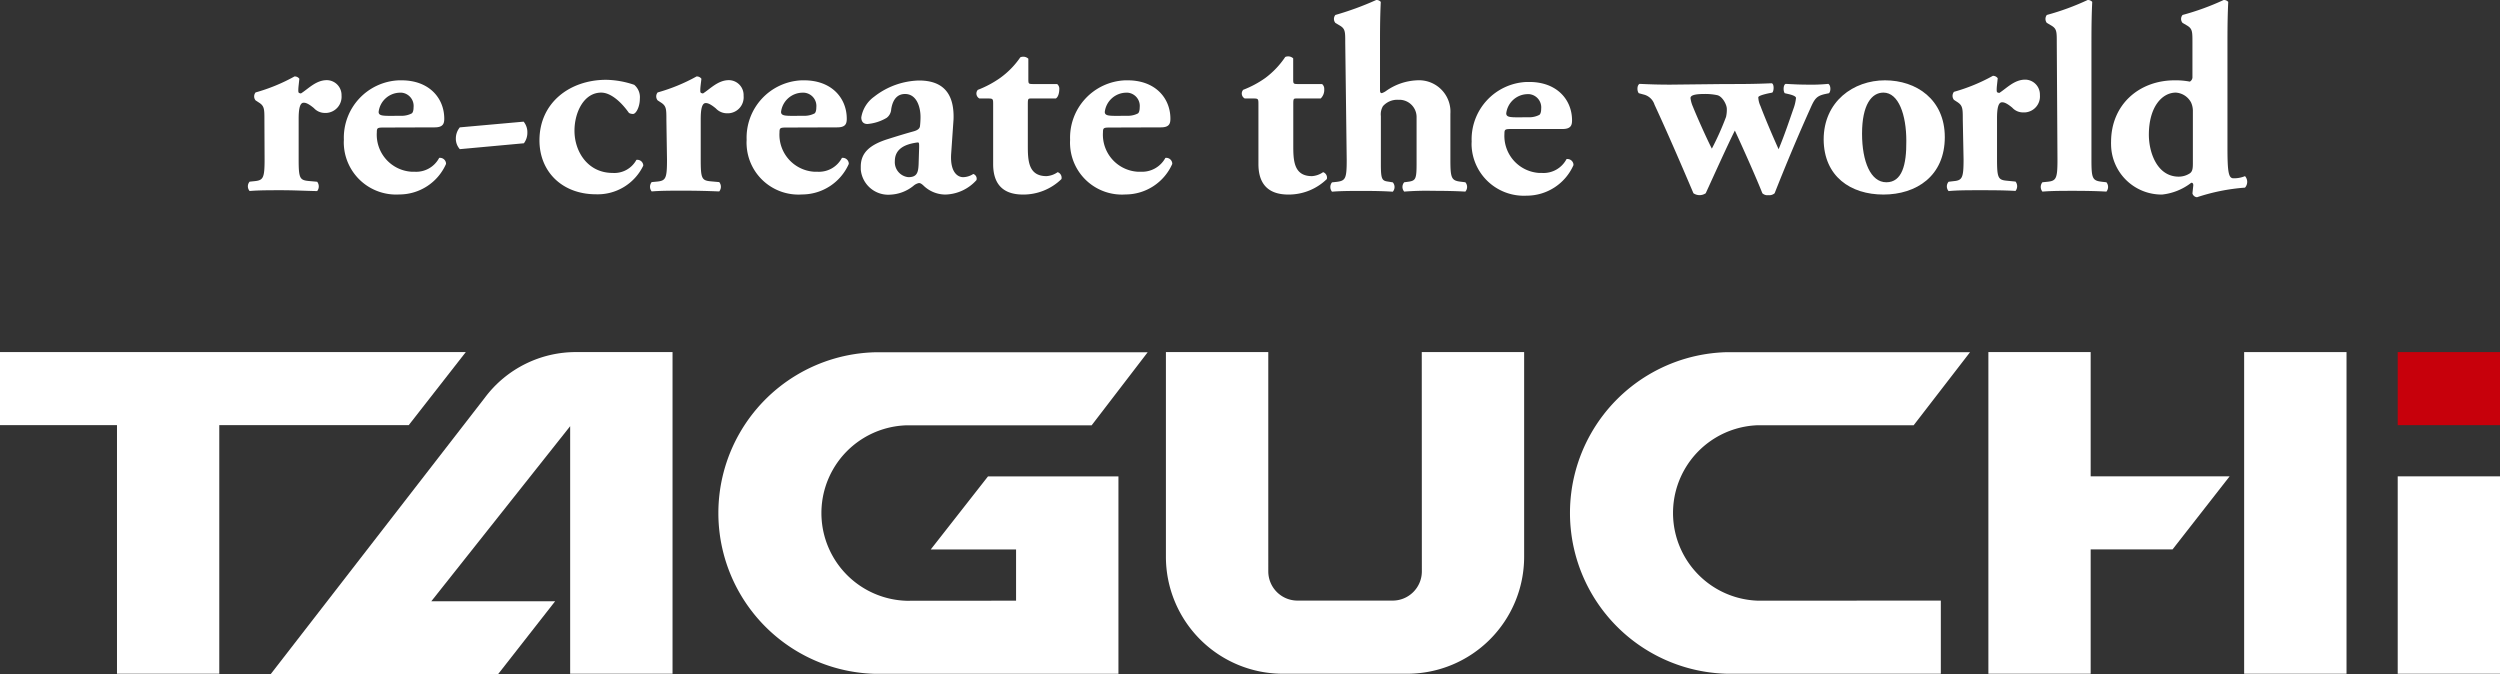
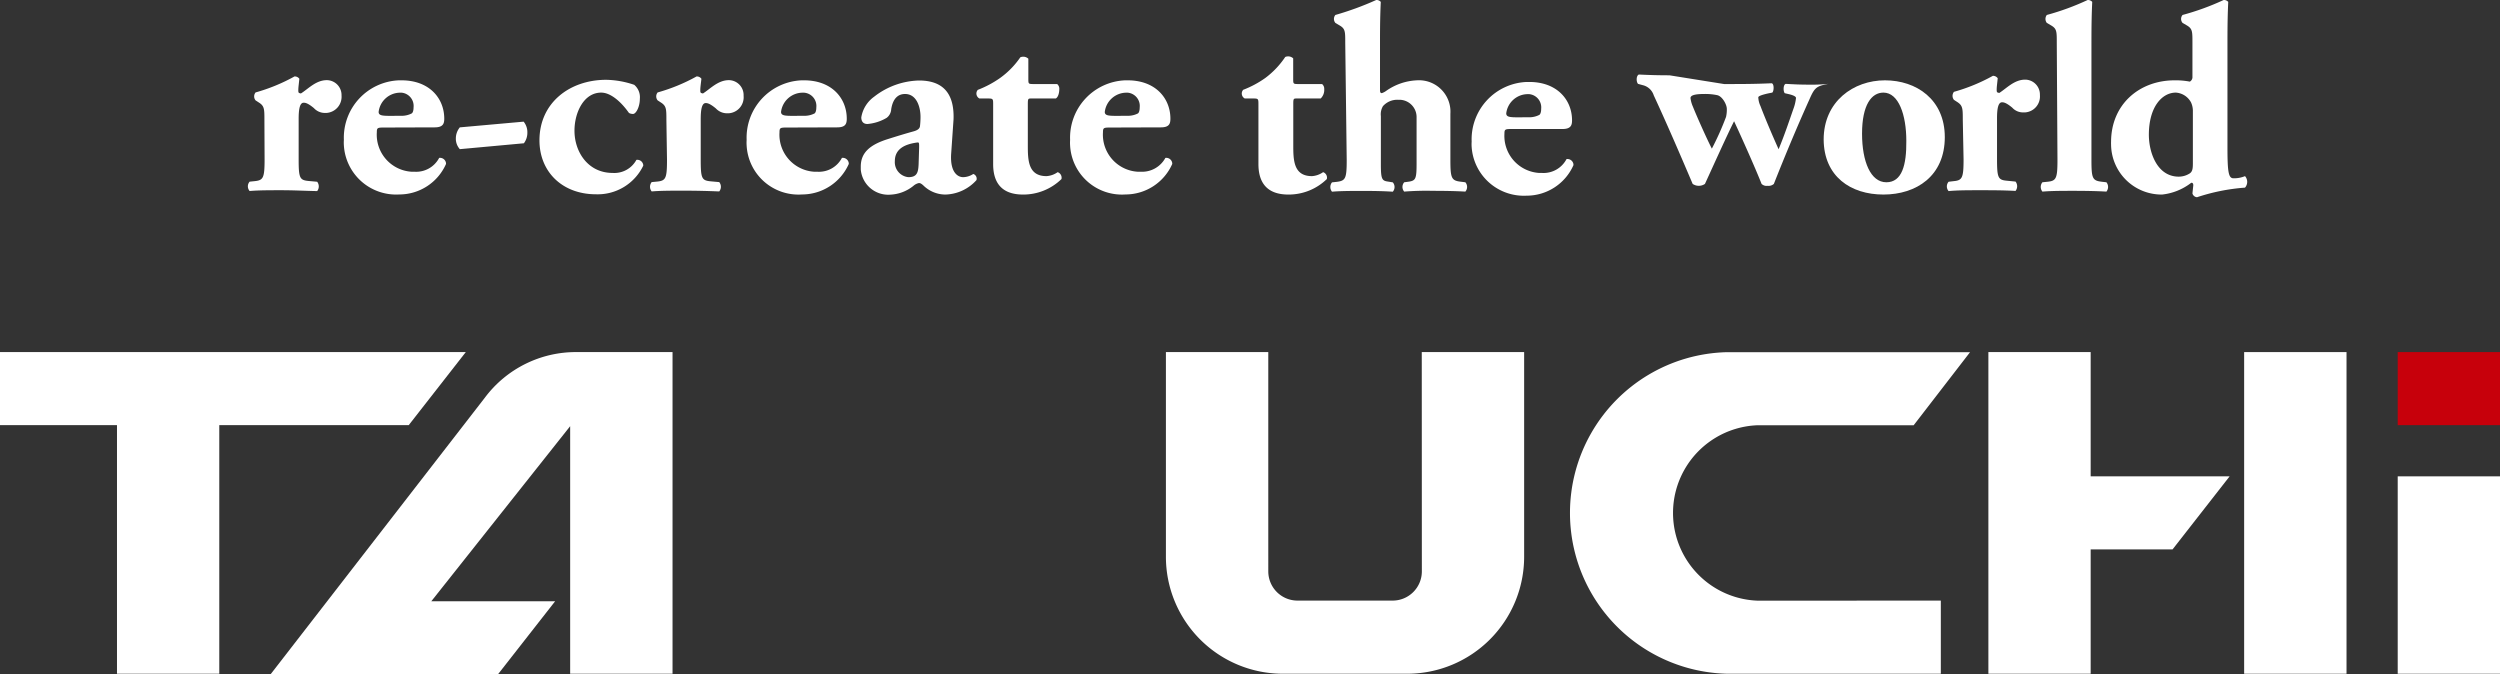
<svg xmlns="http://www.w3.org/2000/svg" width="289.13" height="78" viewBox="0 0 289.13 78">
  <rect x="0" y="0" width="289.13" height="78" fill="#333333" stroke="none" />
  <defs>
    <style>.a{fill:#fff;}.b{fill:#c7000b;}</style>
  </defs>
  <polygon class="a" points="53.87 40.72 0 40.72 0 49.17 13.53 49.17 13.53 77.92 25.36 77.92 25.36 49.17 47.27 49.17 53.87 40.72" />
  <path class="a" d="M66.76,40.72A13.14,13.14,0,0,0,56.07,46L31.28,78h26.3l6.62-8.46H49.88L65.94,49.29V77.92H77.78V40.72Z" />
  <rect class="a" x="277.3" y="55.09" width="11.83" height="22.83" />
  <rect class="a" x="259.54" y="40.72" width="11.84" height="37.2" />
  <polygon class="a" points="251.26 63.54 241.79 63.54 241.79 77.92 229.96 77.92 229.96 40.72 241.79 40.72 241.79 55.09 257.86 55.09 251.26 63.54" />
  <path class="a" d="M164.43,40.72h11.84V64.39a13.53,13.53,0,0,1-13.53,13.53H148.37a13.53,13.53,0,0,1-13.53-13.53V40.72h11.84V66.08a3.38,3.38,0,0,0,3.38,3.38h11a3.38,3.38,0,0,0,3.38-3.38h0Z" />
  <path class="a" d="M203.32,69.47a10.15,10.15,0,0,1,0-20.29h18l6.52-8.45h-28.1a18.6,18.6,0,0,0,0,37.19h24.72V69.46Z" />
-   <path class="a" d="M104.83,69.48a10.15,10.15,0,0,1,0-20.29h21.42l6.48-8.45H101.25a18.6,18.6,0,0,0,0,37.19h28.1V55.1H114.26l-6.62,8.45h9.87v5.92Z" />
  <rect class="b" x="277.3" y="40.72" width="11.83" height="8.45" />
  <path class="a" d="M30.58,13.89c0-1.24,0-1.61-.59-2l-.43-.28a.72.72,0,0,1,0-.92,20.8,20.8,0,0,0,4.5-1.85.65.65,0,0,1,.56.27c-.06.62-.12,1-.12,1.33s.06.31.3.37c.84-.52,1.73-1.54,3-1.54A1.72,1.72,0,0,1,39.5,11v.06a1.87,1.87,0,0,1-1.73,2H37.5a1.72,1.72,0,0,1-1.2-.56c-.71-.59-1-.62-1.18-.62-.43,0-.58.68-.58,1.86v4.69c0,2.16.12,2.4,1.14,2.5l1,.09a.87.87,0,0,1,0,1.08C35.2,22.07,34,22,32.51,22c-1.27,0-2.62,0-3.64.09a.82.82,0,0,1,0-1.08l.58-.06c1-.1,1.15-.37,1.15-2.53Z" />
  <path class="a" d="M44.35,14.75c-.71,0-.77.06-.77.56a4.29,4.29,0,0,0,4,4.55h.34a3,3,0,0,0,2.87-1.6.7.7,0,0,1,.79.59.49.49,0,0,1,0,.12,5.91,5.91,0,0,1-5.4,3.52,6.05,6.05,0,0,1-6.41-5.68,4.28,4.28,0,0,1,0-.62,6.64,6.64,0,0,1,6.36-6.9h.31c3.21,0,4.94,2.07,4.94,4.44,0,.59-.16,1-1.11,1Zm2-1.36a2.5,2.5,0,0,0,1.26-.27c.16-.1.22-.41.22-.71a1.54,1.54,0,0,0-1.37-1.69h-.27a2.52,2.52,0,0,0-2.4,2.22c0,.43.43.46,1.42.46Z" />
  <path class="a" d="M60.56,14.07a1.93,1.93,0,0,1,.43,1.3,2,2,0,0,1-.4,1.2l-7.41.68A1.79,1.79,0,0,1,52.72,16a2,2,0,0,1,.46-1.27Z" />
  <path class="a" d="M73.35,9.81A1.87,1.87,0,0,1,74,11.42c0,.92-.43,1.76-.8,1.76-.16,0-.43-.06-.49-.16-.87-1.23-2.07-2.31-3.18-2.31-2,0-3.09,2.28-3.09,4.41C66.44,17.56,68,20,70.85,20a2.9,2.9,0,0,0,2.75-1.51.69.69,0,0,1,.79.57.45.45,0,0,1,0,.11,5.85,5.85,0,0,1-5.46,3.3c-3.89,0-6.54-2.59-6.54-6.24,0-4.38,3.54-7,7.71-7A10.52,10.52,0,0,1,73.35,9.81Z" />
  <path class="a" d="M77.07,13.89c0-1.24,0-1.61-.58-2l-.43-.28a.72.72,0,0,1,0-.92,20.8,20.8,0,0,0,4.5-1.85.65.65,0,0,1,.56.27c-.07.62-.13,1-.13,1.33s.06.31.31.37c.83-.52,1.73-1.54,3-1.54A1.72,1.72,0,0,1,86,11v.1a1.85,1.85,0,0,1-1.71,2H84a1.76,1.76,0,0,1-1.21-.56c-.71-.59-1-.62-1.17-.62-.43,0-.58.68-.58,1.86v4.69c0,2.16.12,2.4,1.14,2.5l1,.09a.85.85,0,0,1,0,1.08c-1.49-.06-2.72-.09-4.17-.09-1.27,0-2.63,0-3.64.09a.85.85,0,0,1,0-1.08L76,21c1-.1,1.14-.37,1.14-2.53Z" />
  <path class="a" d="M90.93,14.75c-.71,0-.78.06-.78.56a4.29,4.29,0,0,0,4,4.55h.35a3,3,0,0,0,2.87-1.6.7.7,0,0,1,.79.59.49.49,0,0,1,0,.12,5.92,5.92,0,0,1-5.4,3.52,6,6,0,0,1-6.41-5.66,4.56,4.56,0,0,1,0-.64,6.64,6.64,0,0,1,6.36-6.9H93c3.2,0,4.93,2.07,4.93,4.44,0,.59-.15,1-1.11,1Zm2-1.36a2.53,2.53,0,0,0,1.27-.27c.15-.1.21-.41.21-.71A1.54,1.54,0,0,0,93,10.72h-.26a2.53,2.53,0,0,0-2.41,2.22c0,.43.43.46,1.42.46Z" />
  <path class="a" d="M110,17.84c-.12,2.1.77,2.65,1.39,2.65a2.22,2.22,0,0,0,1.17-.37.57.57,0,0,1,.37.71,5,5,0,0,1-3.58,1.67,3.65,3.65,0,0,1-2.59-1.08c-.22-.19-.34-.25-.49-.25a1.42,1.42,0,0,0-.65.34,4.56,4.56,0,0,1-2.62,1,3.19,3.19,0,0,1-3.45-2.91c0-.11,0-.22,0-.33,0-1.58,1-2.53,3.21-3.21,1.17-.37,2-.62,2.9-.87.55-.15.71-.37.74-.61a9.79,9.79,0,0,0,.06-1.05c0-1.18-.46-2.66-1.79-2.66-.74,0-1.39.44-1.6,1.76a1.32,1.32,0,0,1-.53,1,5.18,5.18,0,0,1-2.22.71c-.52,0-.71-.34-.71-.77a3.67,3.67,0,0,1,1.48-2.38,8.74,8.74,0,0,1,5.19-1.88c2.59,0,4.1,1.29,4,4.47Zm-3.7-.8c0-.5,0-.59-.22-.56-1.39.19-2.59.71-2.59,2.16a1.74,1.74,0,0,0,1.57,1.85c1,0,1.14-.55,1.18-1.51Z" />
  <path class="a" d="M119.3,11.39c-.4,0-.43,0-.43.71v4.63c0,1.73,0,3.64,2.16,3.64a2.52,2.52,0,0,0,1.29-.46.68.68,0,0,1,.44.8,6.32,6.32,0,0,1-4.45,1.79c-2.56,0-3.45-1.48-3.45-3.52V12.1c0-.65,0-.71-.59-.71h-1a.65.65,0,0,1-.28-.86.71.71,0,0,1,.1-.14A11.83,11.83,0,0,0,115.69,9,9.63,9.63,0,0,0,118,6.63a.86.86,0,0,1,.93.16V9.1c0,.59,0,.62.58.62h2.75a.69.69,0,0,1,.25.59c0,.34-.09.89-.4,1.08Z" />
  <path class="a" d="M128.33,14.75c-.7,0-.77.06-.77.56a4.29,4.29,0,0,0,4,4.55h.34a3.07,3.07,0,0,0,2.88-1.6.7.7,0,0,1,.79.59.49.49,0,0,1,0,.12,5.92,5.92,0,0,1-5.4,3.52,6,6,0,0,1-6.41-5.66,4.56,4.56,0,0,1,0-.64,6.64,6.64,0,0,1,6.36-6.9h.3c3.21,0,4.94,2.07,4.94,4.44,0,.59-.15,1-1.11,1Zm2-1.36a2.53,2.53,0,0,0,1.27-.27c.15-.1.21-.41.21-.71a1.54,1.54,0,0,0-1.37-1.69h-.26a2.53,2.53,0,0,0-2.41,2.22c0,.43.43.46,1.42.46Z" />
  <path class="a" d="M150,11.39c-.41,0-.43,0-.43.71v4.63c0,1.73,0,3.64,2.16,3.64a2.52,2.52,0,0,0,1.29-.46.67.67,0,0,1,.43.8A6.32,6.32,0,0,1,149,22.5c-2.56,0-3.46-1.48-3.46-3.52V12.1c0-.65,0-.71-.58-.71h-1a.65.65,0,0,1-.27-.88l.08-.12A11.54,11.54,0,0,0,146.36,9a9.86,9.86,0,0,0,2.28-2.41.85.85,0,0,1,.92.16V9.1c0,.59,0,.62.59.62h2.75a.71.71,0,0,1,.25.59,1.37,1.37,0,0,1-.41,1.08Z" />
  <path class="a" d="M155.58,4.91c0-1.24,0-1.58-.62-1.95l-.52-.31a.72.72,0,0,1,0-.92A34.64,34.64,0,0,0,159.16,0a.66.66,0,0,1,.53.22c-.06,1.26-.09,2.56-.09,4.5V10.4c0,.28.06.37.21.37a1.74,1.74,0,0,0,.49-.25,6.66,6.66,0,0,1,3.55-1.23,3.64,3.64,0,0,1,3.89,3.37,4.51,4.51,0,0,1,0,.52v5.31c0,2.16.13,2.4,1.24,2.53l.49.06a.82.82,0,0,1,0,1.08c-1-.06-2.25-.09-3.73-.09a32.32,32.32,0,0,0-3.34.09.82.82,0,0,1,0-1.08L163,21c.71-.13.83-.34.83-2V13.61a2,2,0,0,0-1.92-2.07h-.24a2.2,2.2,0,0,0-1.73.74,1.85,1.85,0,0,0-.24,1.15V19c0,1.7.12,1.91.83,2l.55.09a.82.82,0,0,1,0,1.08c-.95-.06-1.94-.09-3.42-.09-1.27,0-2.57,0-3.61.09a.85.85,0,0,1,0-1.08l.56-.06c1-.13,1.14-.37,1.14-2.53Z" />
  <path class="a" d="M174.76,14.92c-.71,0-.77.06-.77.56A4.29,4.29,0,0,0,178,20h.3a3,3,0,0,0,2.87-1.6.7.7,0,0,1,.8.58.62.62,0,0,1,0,.13,5.92,5.92,0,0,1-5.41,3.52A6.05,6.05,0,0,1,170.2,17a4.28,4.28,0,0,1,0-.62,6.64,6.64,0,0,1,6.36-6.9h.31c3.21,0,4.94,2.07,4.94,4.44,0,.59-.16,1-1.11,1Zm2-1.36a2.5,2.5,0,0,0,1.26-.27c.16-.1.22-.41.22-.71a1.54,1.54,0,0,0-1.37-1.69h-.27a2.52,2.52,0,0,0-2.4,2.22c0,.43.43.46,1.42.46Z" />
-   <path class="a" d="M199.4,9.72c1.95,0,3.49,0,5.47-.09.34,0,.3.95.09,1.08l-.46.09c-.71.16-1.15.31-1.15.46a2.63,2.63,0,0,0,.25,1c.56,1.48,1.42,3.49,2.1,5,.74-1.79,1.23-3.3,1.73-4.72a5,5,0,0,0,.28-1.21c0-.15-.25-.3-.78-.43l-.52-.12c-.19-.22-.19-1,.12-1.08,1,.06,1.76.09,2.53.09a20.26,20.26,0,0,0,2.38-.09c.28.12.34.8.09,1.08l-.43.09c-1,.22-1.23.53-1.73,1.67-1.42,3.15-2.84,6.54-4.13,9.81a.91.91,0,0,1-.71.22.84.84,0,0,1-.71-.22c-.65-1.66-2.26-5.28-3.18-7.25-.81,1.6-2.66,5.71-3.37,7.25a1.26,1.26,0,0,1-1.42,0c-1.48-3.48-3-7-4.5-10.24a1.75,1.75,0,0,0-1.27-1.18l-.55-.15c-.22-.25-.22-.93.09-1.08,1.26.06,2.25.09,3.55.09ZM198.57,11a6.68,6.68,0,0,0-1.48-.13c-1,0-1.58.13-1.58.47a3.46,3.46,0,0,0,.28,1c.43,1.09,1.67,3.86,2.19,4.85a32.57,32.57,0,0,0,1.64-3.67,3.63,3.63,0,0,0,.09-.93C199.71,12.1,199.19,11.11,198.57,11Z" />
+   <path class="a" d="M199.4,9.72c1.95,0,3.49,0,5.47-.09.34,0,.3.95.09,1.08l-.46.09c-.71.16-1.15.31-1.15.46a2.63,2.63,0,0,0,.25,1c.56,1.48,1.42,3.49,2.1,5,.74-1.79,1.23-3.3,1.73-4.72a5,5,0,0,0,.28-1.21c0-.15-.25-.3-.78-.43l-.52-.12c-.19-.22-.19-1,.12-1.08,1,.06,1.76.09,2.53.09a20.26,20.26,0,0,0,2.38-.09l-.43.09c-1,.22-1.23.53-1.73,1.67-1.42,3.15-2.84,6.54-4.13,9.81a.91.91,0,0,1-.71.22.84.84,0,0,1-.71-.22c-.65-1.66-2.26-5.28-3.18-7.25-.81,1.6-2.66,5.71-3.37,7.25a1.26,1.26,0,0,1-1.42,0c-1.48-3.48-3-7-4.5-10.24a1.75,1.75,0,0,0-1.27-1.18l-.55-.15c-.22-.25-.22-.93.09-1.08,1.26.06,2.25.09,3.55.09ZM198.57,11a6.68,6.68,0,0,0-1.48-.13c-1,0-1.58.13-1.58.47a3.46,3.46,0,0,0,.28,1c.43,1.09,1.67,3.86,2.19,4.85a32.57,32.57,0,0,0,1.64-3.67,3.63,3.63,0,0,0,.09-.93C199.71,12.1,199.19,11.11,198.57,11Z" />
  <path class="a" d="M210.91,16.14c0-4.41,3.45-6.85,7.09-6.85s6.92,2.22,6.92,6.57c0,4.51-3.3,6.64-7.1,6.64S210.94,20.4,210.91,16.14Zm4.44-.68c0,3.24,1,5.62,2.81,5.62s2.34-2,2.31-4.79c0-3-.89-5.58-2.65-5.58C216.46,10.71,215.35,12.1,215.35,15.46Z" />
  <path class="a" d="M227,13.83c0-1.23,0-1.6-.59-2l-.43-.28a.74.74,0,0,1,0-.93,20.8,20.8,0,0,0,4.5-1.85.66.66,0,0,1,.56.28c-.06.62-.12,1-.12,1.33s.06.31.3.37c.84-.53,1.73-1.54,3-1.54a1.72,1.72,0,0,1,1.7,1.74V11a1.85,1.85,0,0,1-1.71,2h-.29a1.67,1.67,0,0,1-1.2-.55c-.71-.59-1-.62-1.18-.62-.43,0-.58.68-.58,1.85V18.4c0,2.16.12,2.41,1.14,2.5l1,.1a.87.87,0,0,1,0,1.08C231.63,22,230.4,22,229,22s-2.62,0-3.64.1a.82.82,0,0,1,0-1.08l.58-.07c1-.09,1.15-.37,1.15-2.53Z" />
  <path class="a" d="M237.87,4.91c0-1.24,0-1.58-.62-1.95l-.53-.31a.75.75,0,0,1,0-.92A29.31,29.31,0,0,0,241.44,0a.66.66,0,0,1,.53.22c-.06,1.26-.09,2.56-.09,4.5V18.49c0,2.16.12,2.4,1.2,2.53l.53.06a.85.85,0,0,1,0,1.08c-1-.06-2.31-.09-3.7-.09s-2.62,0-3.7.09a.85.85,0,0,1,0-1.08l.59-.06c1-.1,1.15-.37,1.15-2.53Z" />
  <path class="a" d="M257.61,17c0,2.91.12,3.62.7,3.62a3.35,3.35,0,0,0,1.33-.25,1,1,0,0,1,0,1.33,22.87,22.87,0,0,0-5.55,1.11.59.59,0,0,1-.53-.44l.1-.95c0-.25-.16-.34-.28-.25a6.66,6.66,0,0,1-3.33,1.33,5.84,5.84,0,0,1-5.9-5.79,2.81,2.81,0,0,1,0-.29c0-4.35,3.27-7.13,7.35-7.13a8.66,8.66,0,0,1,1.76.15.6.6,0,0,0,.3-.58V4.91c0-1.24,0-1.58-.61-1.95l-.53-.31a.7.7,0,0,1,0-.92A29.64,29.64,0,0,0,257.17,0a.66.66,0,0,1,.53.22c-.06,1.26-.09,2.56-.09,4.5Zm-4-4.1a2.38,2.38,0,0,0-.21-1.05,2.15,2.15,0,0,0-1.76-1.14c-1.58,0-3.12,1.63-3.12,4.88,0,2,.93,4.84,3.46,4.84a2.35,2.35,0,0,0,1.26-.37c.34-.22.37-.62.37-1.17Z" />
</svg>